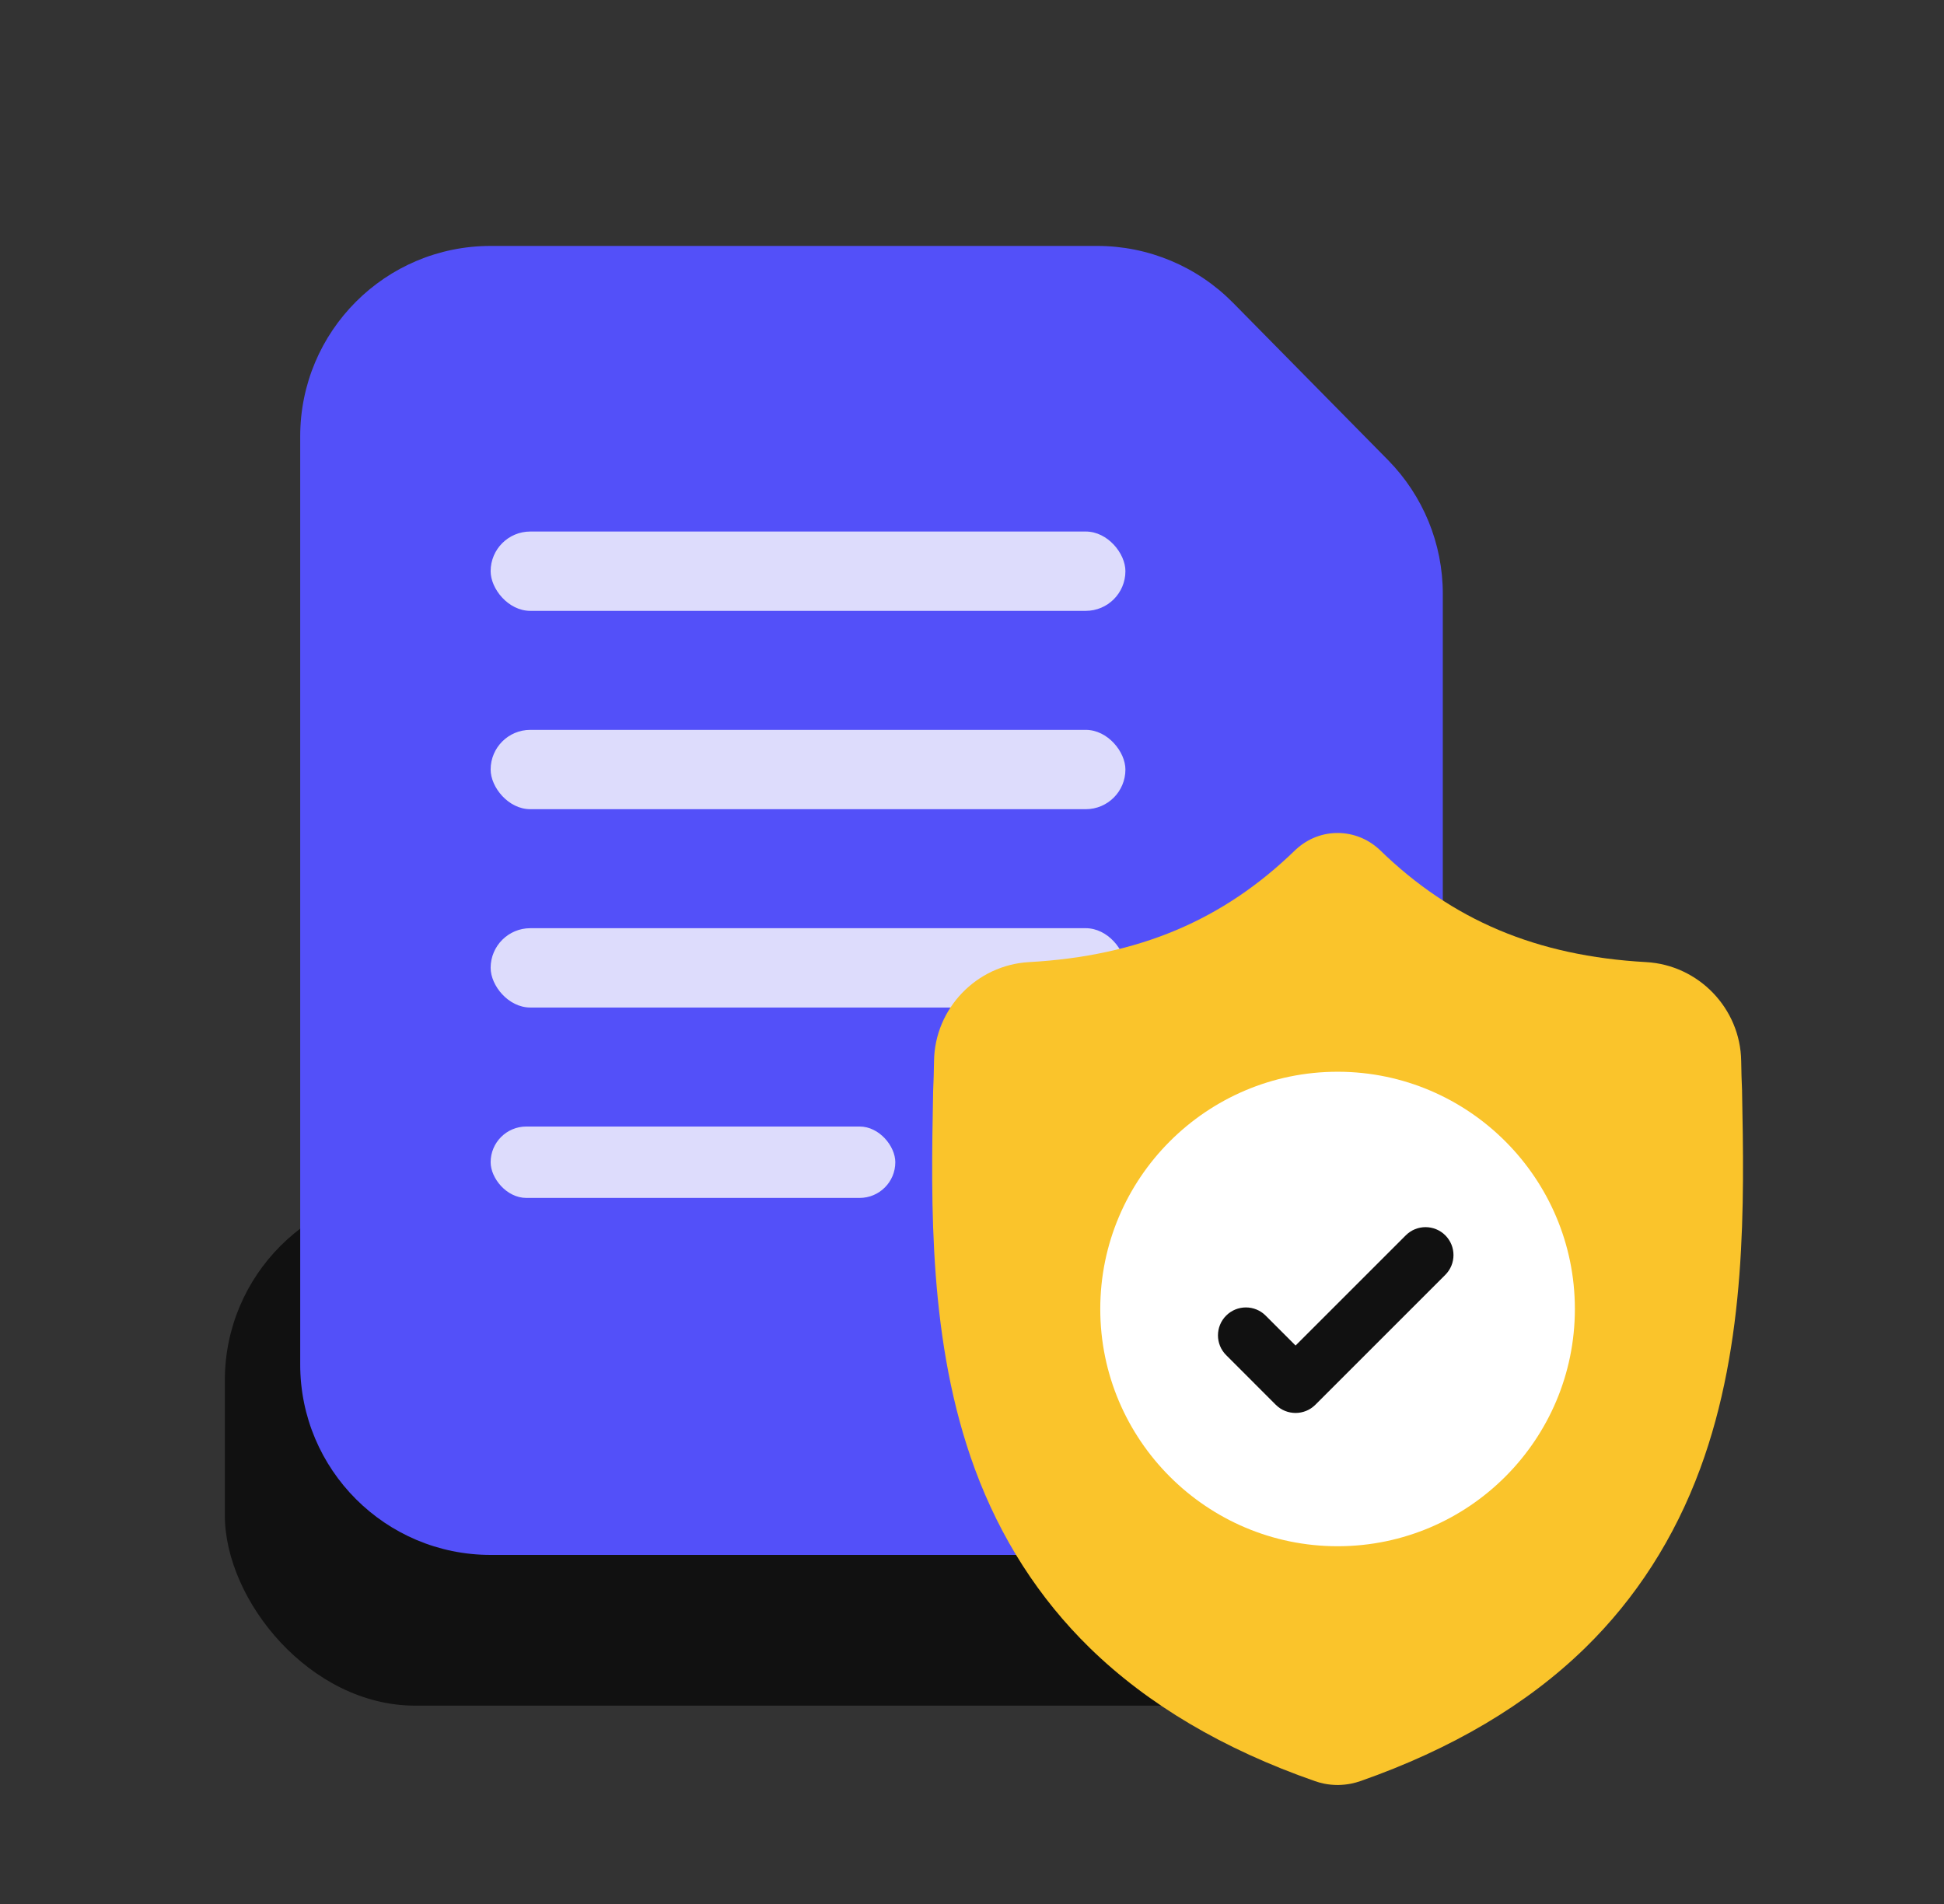
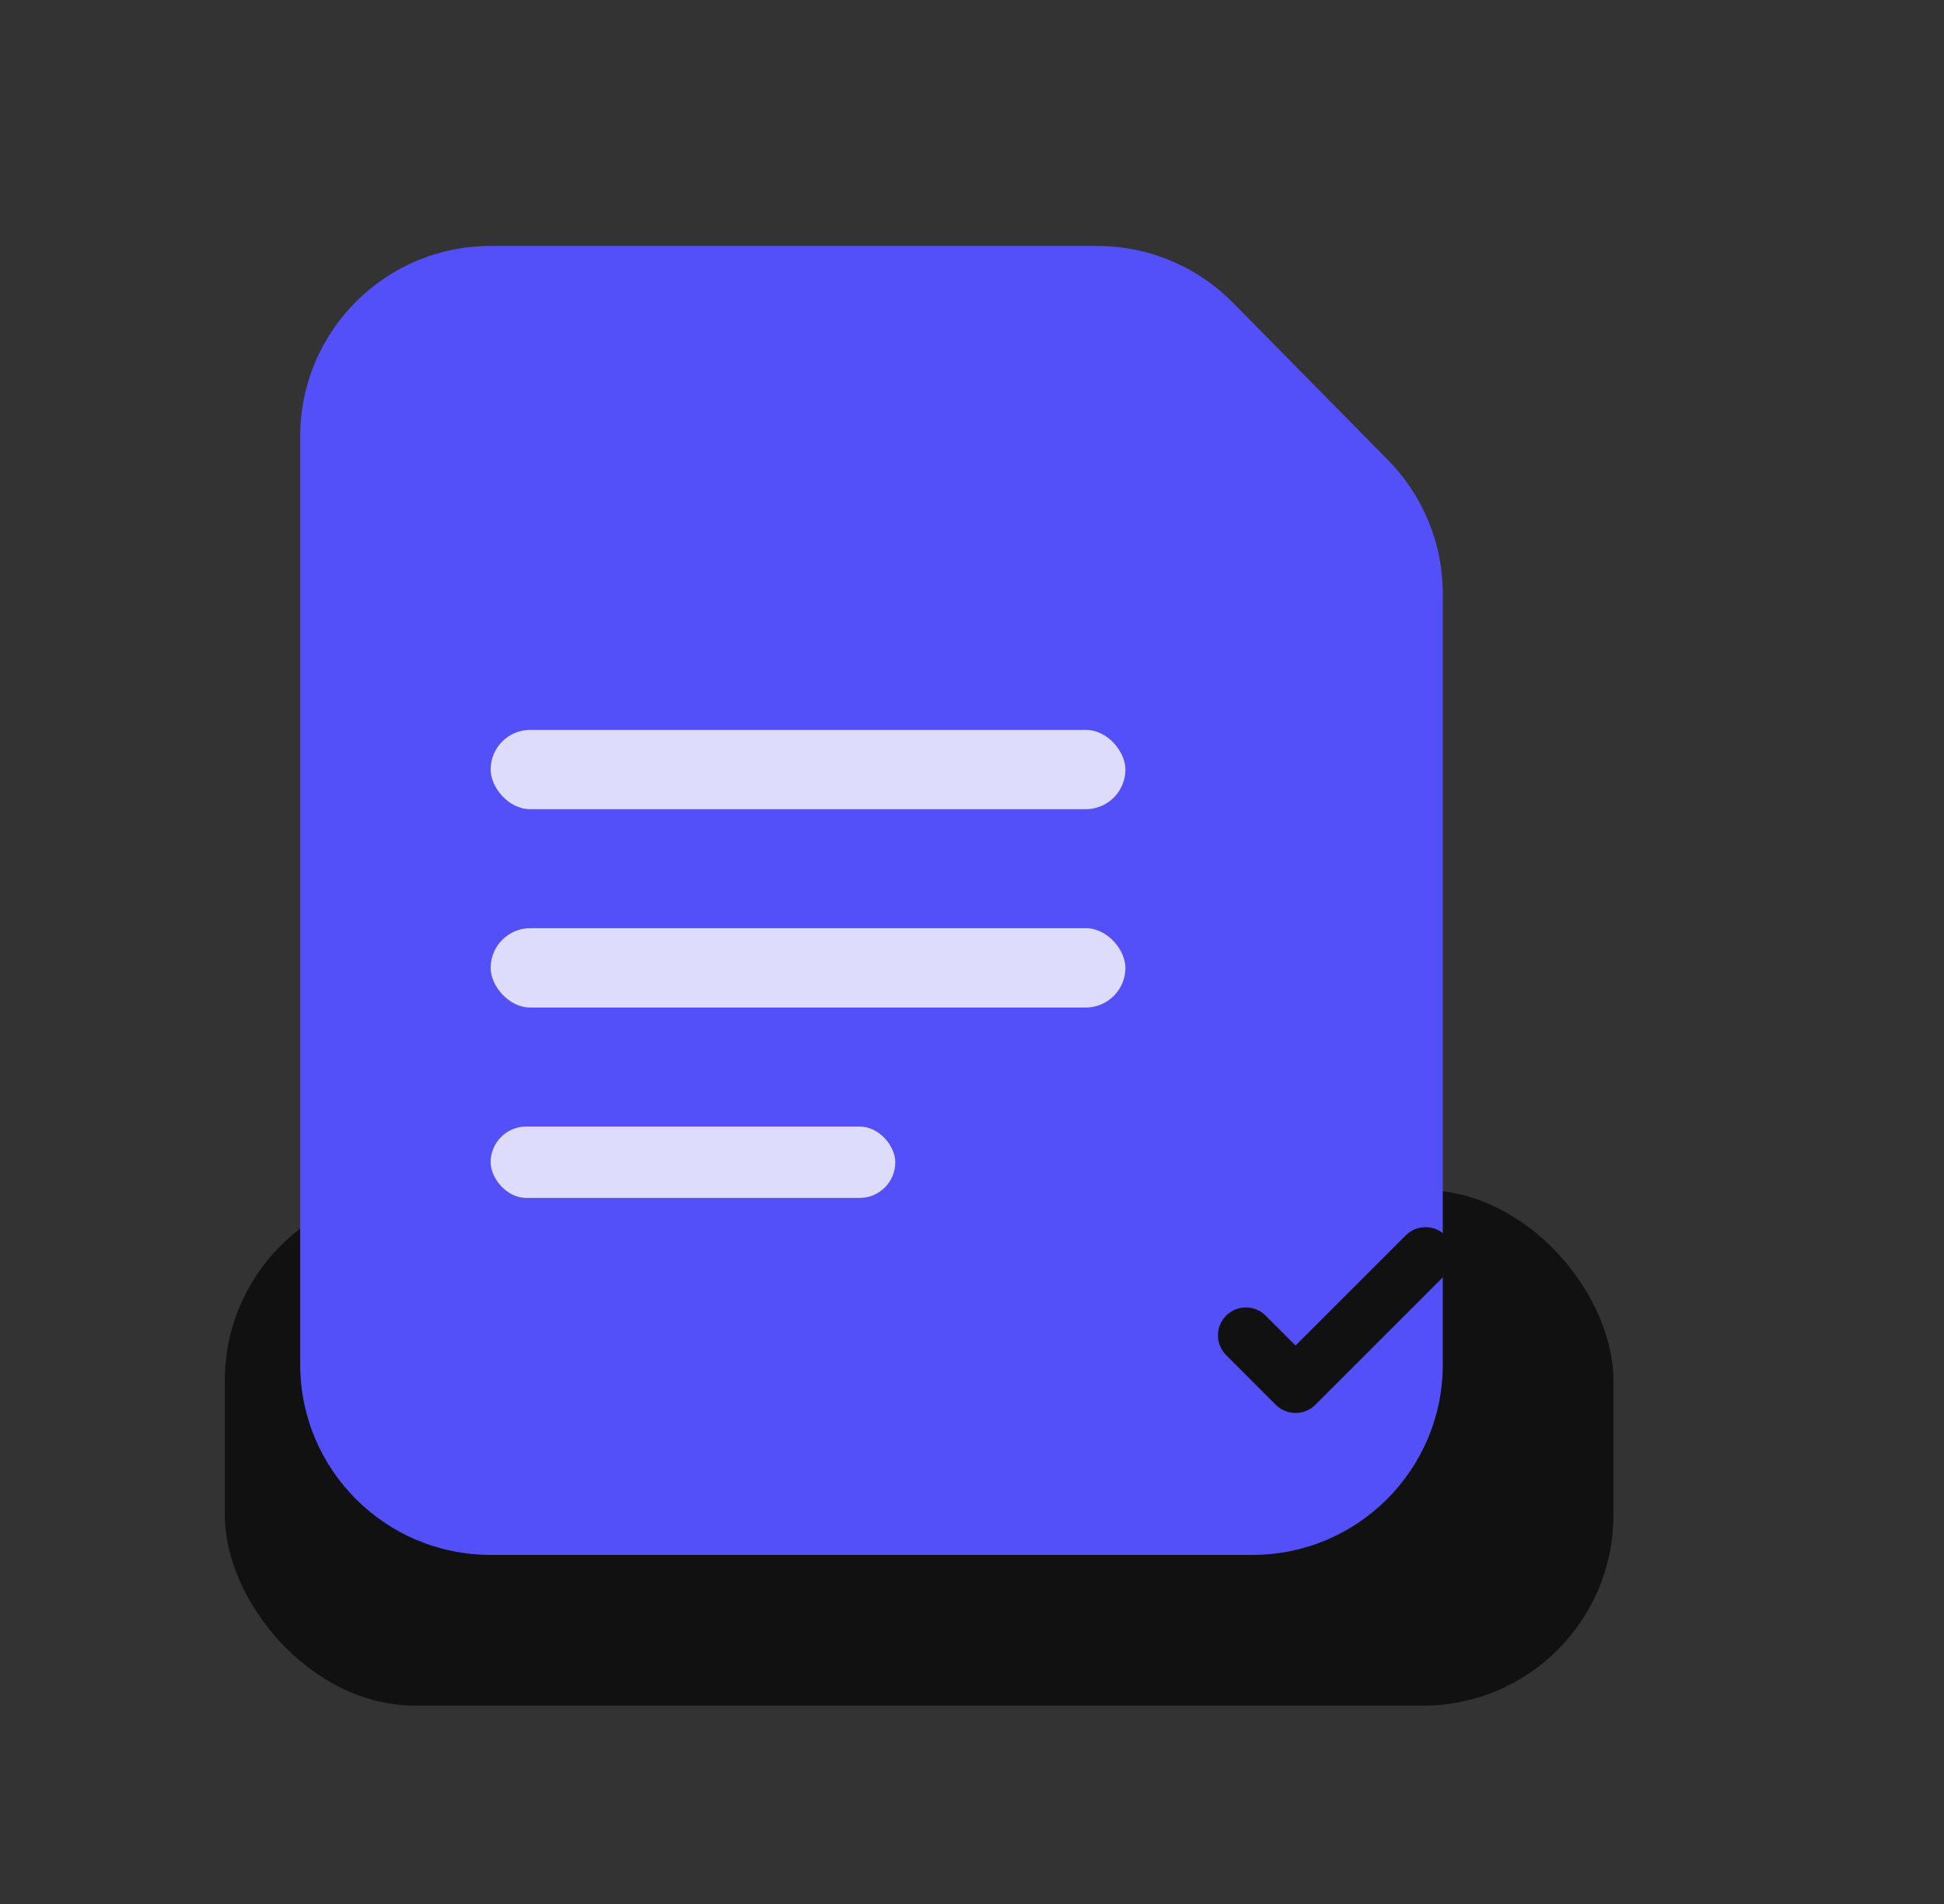
<svg xmlns="http://www.w3.org/2000/svg" width="49" height="48" viewBox="0 0 49 48" fill="none">
  <rect x="0" y="0" width="49" height="48" fill="#333333" stroke="none" />
  <rect x="5.667" y="30" width="35" height="13" rx="4.8" fill="#111111" />
  <path d="M7.567 11C7.567 8.349 9.716 6.2 12.367 6.2H27.657C28.943 6.2 30.174 6.716 31.077 7.631L34.986 11.598C35.871 12.497 36.367 13.707 36.367 14.968V34.4C36.367 37.051 34.218 39.2 31.567 39.2H12.367C9.716 39.2 7.567 37.051 7.567 34.4V11Z" fill="#5350F9" />
-   <rect x="12.367" y="13.4" width="16" height="2" rx="1" fill="#DDDCFC" />
  <rect x="12.367" y="18.4" width="16" height="2" rx="1" fill="#DDDCFC" />
  <rect x="12.367" y="23.4" width="16" height="2" rx="1" fill="#DDDCFC" />
  <rect x="12.367" y="28.4" width="10.2" height="1.8" rx="0.9" fill="#DDDCFC" />
  <g clip-path="url(#clip0_2746_95417)">
-     <path d="M42.854 37.027C42.209 38.775 41.234 40.295 39.954 41.545C38.498 42.967 36.591 44.097 34.287 44.903C34.211 44.929 34.132 44.951 34.053 44.967C33.948 44.987 33.842 44.998 33.736 45H33.715C33.603 45 33.489 44.989 33.377 44.967C33.298 44.951 33.22 44.929 33.145 44.903C30.837 44.099 28.928 42.969 27.471 41.547C26.191 40.298 25.215 38.779 24.571 37.03C23.4 33.852 23.466 30.35 23.52 27.536L23.521 27.493C23.532 27.26 23.539 27.016 23.543 26.747C23.562 25.424 24.614 24.329 25.938 24.255C28.697 24.101 30.832 23.201 32.656 21.423L32.672 21.409C32.975 21.131 33.356 20.994 33.736 21C34.102 21.005 34.467 21.141 34.759 21.409L34.775 21.423C36.599 23.201 38.733 24.101 41.493 24.255C42.816 24.329 43.868 25.424 43.888 26.747C43.892 27.018 43.899 27.262 43.91 27.493L43.91 27.511C43.964 30.33 44.03 33.839 42.854 37.027Z" fill="#FAC42B" />
-     <path d="M39.696 33C39.696 36.291 37.024 38.97 33.736 38.981H33.715C30.417 38.981 27.733 36.298 27.733 33C27.733 29.702 30.417 27.019 33.715 27.019H33.736C37.024 27.03 39.696 29.709 39.696 33Z" fill="white" />
    <path d="M36.43 32.139L33.736 34.833L33.154 35.415C33.016 35.553 32.836 35.621 32.656 35.621C32.475 35.621 32.295 35.553 32.157 35.415L30.906 34.163C30.631 33.888 30.631 33.442 30.906 33.167C31.181 32.892 31.627 32.892 31.902 33.167L32.656 33.921L35.434 31.143C35.709 30.868 36.155 30.868 36.43 31.143C36.705 31.418 36.705 31.864 36.43 32.139Z" fill="#111111" />
  </g>
  <defs>
    <clipPath id="clip0_2746_95417">
      <rect width="24" height="24" fill="white" transform="translate(21.666 21)" />
    </clipPath>
  </defs>
</svg>